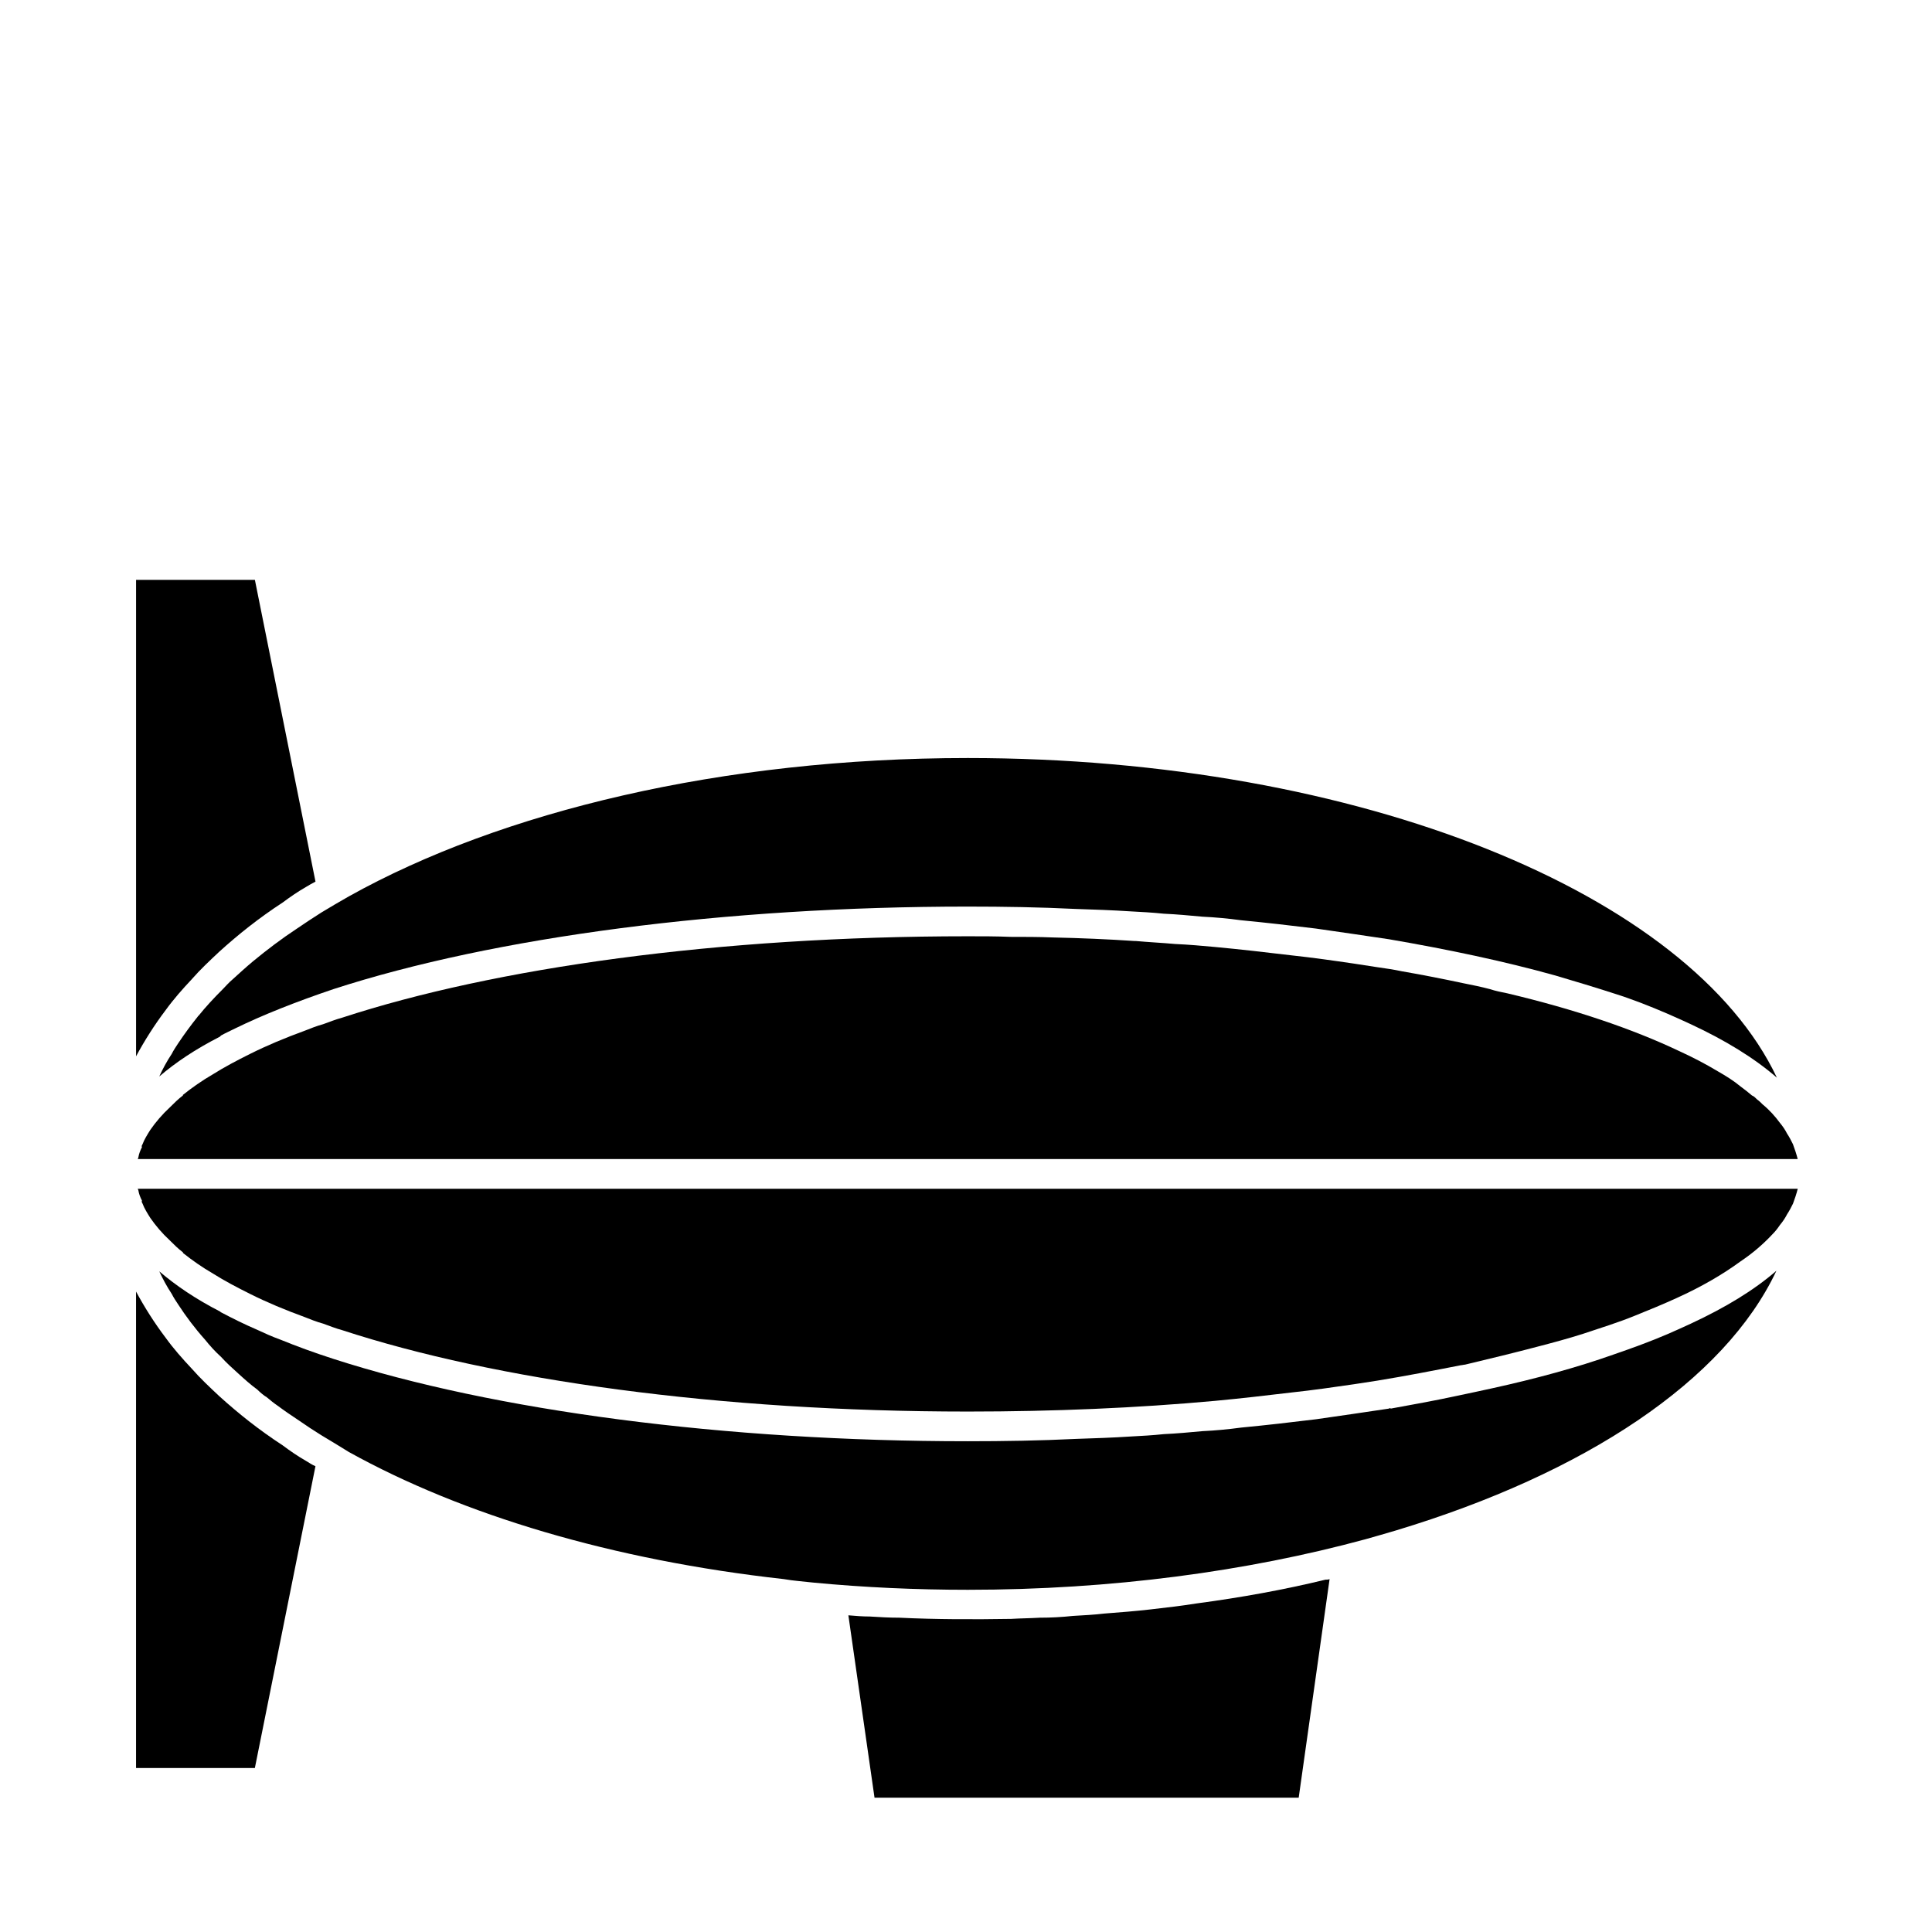
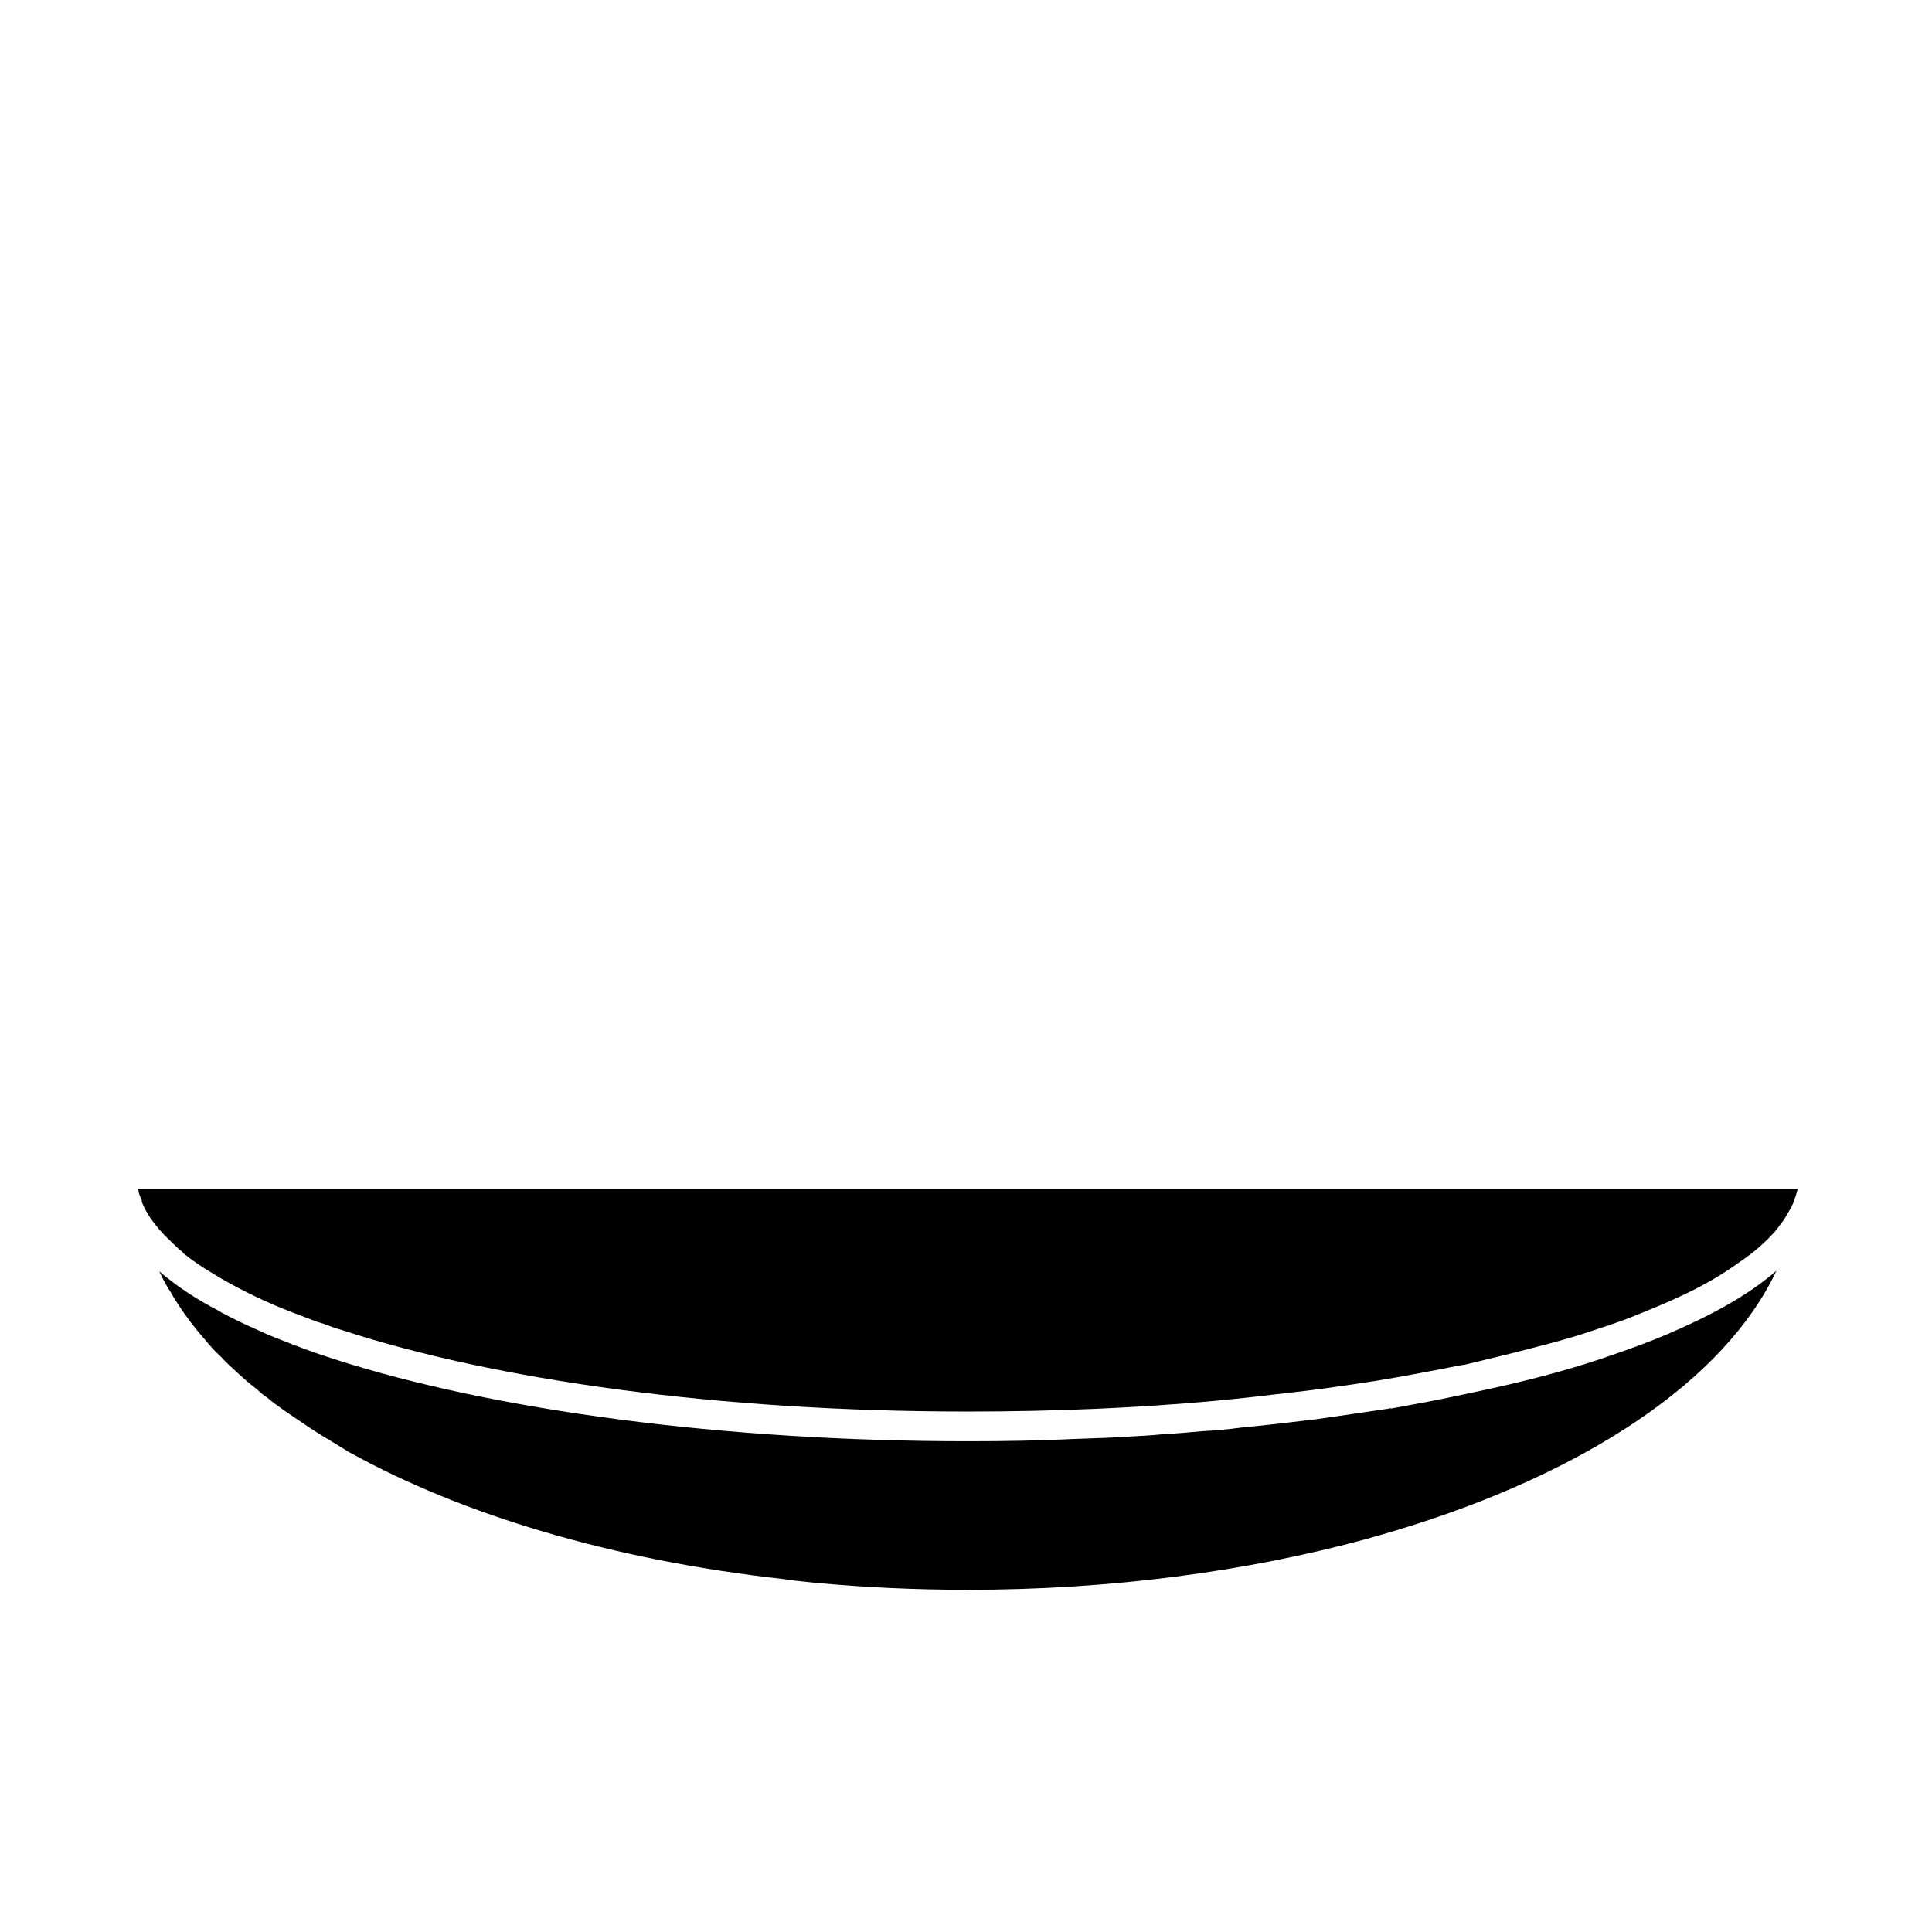
<svg xmlns="http://www.w3.org/2000/svg" fill="#000000" width="800px" height="800px" version="1.1" viewBox="144 144 512 512">
  <g>
    <path d="m585.78 497.61c-4.41 1.891-9.133 3.621-14.168 5.352-9.762 3.465-20.781 6.453-32.273 8.973-2.832 0.629-5.824 1.258-8.816 1.891-5.824 1.258-11.809 2.363-17.949 3.465-0.156-0.156-0.316-0.156-0.473 0-6.297 0.945-12.754 1.891-19.363 2.832-6.453 0.789-13.227 1.574-19.836 2.203-3.465 0.473-6.926 0.789-10.234 0.945-3.465 0.316-6.769 0.629-10.234 0.789-2.992 0.316-5.824 0.473-8.816 0.629-4.723 0.316-9.605 0.473-14.328 0.629-9.605 0.473-19.211 0.629-28.812 0.629-64.234 0-125.48-8.031-168.3-21.883-4.879-1.574-9.605-3.305-13.855-5.039-2.203-0.789-4.25-1.73-6.297-2.676-3.305-1.418-6.453-2.992-9.445-4.566-0.156 0-0.156-0.156-0.156-0.156-6.453-3.305-11.809-6.926-16.215-10.707 0.945 2.047 2.047 4.094 3.305 5.984 0.473 0.945 1.102 1.891 1.73 2.832 2.047 3.148 4.41 6.297 7.086 9.289 1.258 1.574 2.676 3.148 4.25 4.566 1.418 1.574 2.992 2.992 4.566 4.41 1.73 1.574 3.305 2.992 5.039 4.25 0.789 0.789 1.73 1.574 2.519 2.047 0.945 0.789 1.891 1.574 2.832 2.203 1.891 1.418 3.777 2.676 5.668 3.938 2.047 1.418 3.938 2.676 5.984 3.938 2.363 1.418 4.723 2.832 7.242 4.41 30.07 16.688 69.902 28.652 115.25 33.691 2.676 0.473 5.352 0.629 8.031 0.945 13.227 1.258 26.922 1.891 40.777 1.891 38.102 0 73.996-4.879 105.33-13.383 2.832-0.789 5.512-1.574 8.188-2.363 50.066-15.113 87.066-39.676 100.76-68.801-5.984 5.195-13.539 9.762-22.672 14.012-2.055 0.941-4.098 1.887-6.305 2.832z" />
-     <path d="m211.07 398.74c-1.891 1.574-3.777 3.305-5.512 4.879-0.945 0.789-1.73 1.73-2.519 2.519-2.363 2.363-4.566 4.723-6.453 7.086 0 0-0.156 0-0.156 0.156-1.891 2.363-3.621 4.727-5.195 7.086-0.629 0.945-1.258 1.891-1.73 2.832-1.258 1.891-2.363 3.938-3.305 5.984 4.41-3.777 9.605-7.242 16.059-10.547 0.156-0.156 0.156-0.156 0.316-0.316 1.102-0.629 2.519-1.258 3.777-1.891 7.398-3.621 16.215-7.086 25.977-10.391 42.664-13.852 103.91-21.883 168.14-21.883 9.605 0 19.051 0.156 28.652 0.629 4.723 0.156 9.605 0.316 14.328 0.629 2.992 0.156 5.984 0.316 8.973 0.629 3.465 0.156 6.769 0.473 10.234 0.789 3.305 0.156 6.769 0.473 10.234 0.945 6.613 0.629 13.383 1.418 19.836 2.203 6.613 0.945 13.066 1.891 19.363 2.832 15.586 2.676 30.543 5.824 44.082 9.605 5.352 1.574 10.547 3.148 15.43 4.723 5.039 1.574 9.762 3.465 14.168 5.352 2.203 0.945 4.25 1.891 6.297 2.832 9.133 4.25 16.848 8.973 22.828 14.168-22.984-48.648-110.37-84.703-214.43-84.703-65.023 0-123.75 14.168-164.05 36.684-2.519 1.418-4.879 2.832-7.242 4.25-2.203 1.418-4.41 2.832-6.453 4.25-4.086 2.688-8.023 5.676-11.645 8.668z" />
-     <path d="m609.71 435.42c-0.473-0.473-0.945-0.945-1.418-1.102-0.945-0.789-1.891-1.574-2.992-2.363-1.891-1.574-3.938-2.832-6.141-4.094-3.148-1.891-6.453-3.621-10.234-5.352-12.281-5.824-27.551-11.02-45.5-15.273-1.574-0.316-3.148-0.629-4.566-1.102-2.363-0.629-4.723-1.102-7.086-1.574-5.195-1.102-10.707-2.203-16.215-3.148-2.203-0.473-4.41-0.789-6.613-1.102-2.047-0.316-4.094-0.629-6.141-0.945-5.352-0.789-10.863-1.574-16.688-2.203-6.613-0.789-13.383-1.574-20.152-2.203-3.465-0.316-6.926-0.629-10.547-0.789-3.465-0.316-6.926-0.473-10.391-0.789h-0.316c-7.086-0.473-14.328-0.789-21.727-0.945-3.777-0.156-7.398-0.156-11.18-0.156-3.777-0.156-7.559-0.156-11.336-0.156-66.125 0-125.32 8.344-165.79 21.57-1.73 0.473-3.305 1.102-5.039 1.73-1.73 0.473-3.305 1.102-4.879 1.73-5.195 1.891-10.078 3.938-14.484 6.141-3.465 1.73-6.769 3.465-9.762 5.352-2.992 1.73-5.668 3.621-8.031 5.512v0.156c-1.258 0.945-2.363 2.047-3.465 3.148-2.047 1.891-3.777 3.938-5.195 5.984-0.789 1.258-1.574 2.519-2.047 3.777-0.156 0.316-0.316 0.473-0.156 0.789-0.473 0.945-0.789 1.73-0.945 2.676 0 0.156-0.156 0.316-0.156 0.473h431.86l8.031 0.004c-0.316-1.258-0.789-2.676-1.258-3.938-0.473-0.945-0.945-1.891-1.574-2.832-0.473-0.945-1.102-1.891-1.891-2.832-1.258-1.73-2.832-3.465-4.566-4.879-0.473-0.477-0.945-0.949-1.414-1.266z" />
    <path d="m188.71 459.04h-8.188c0 0.156 0.156 0.316 0.156 0.473 0.156 0.945 0.473 1.73 0.945 2.676-0.156 0.316 0 0.473 0.156 0.789 0.473 1.258 1.258 2.519 2.047 3.777 1.418 2.047 3.148 4.094 5.195 5.984 1.102 1.102 2.203 2.203 3.465 3.148v0.156c2.363 1.891 5.039 3.777 8.031 5.512 2.992 1.891 6.297 3.621 9.762 5.352 4.41 2.203 9.289 4.25 14.484 6.141 1.574 0.629 3.148 1.258 4.879 1.73 1.73 0.629 3.305 1.258 5.039 1.73 40.461 13.227 99.66 21.57 165.79 21.57 22.828 0 44.871-0.945 65.496-2.832 6.769-0.629 13.539-1.418 20.152-2.203 5.824-0.629 11.336-1.418 16.688-2.203 2.047-0.316 4.094-0.629 6.141-0.945 7.715-1.258 14.957-2.676 22.199-4.094 0.316 0 0.789-0.156 1.102-0.156 6.613-1.574 13.066-3.148 19.051-4.723 4.25-1.102 8.344-2.203 12.281-3.465 4.723-1.574 9.289-2.992 13.539-4.723 3.938-1.574 7.715-3.148 11.18-4.723 6.613-2.992 12.281-6.297 17.004-9.762 3.305-2.203 6.141-4.723 8.344-7.086 0.789-0.789 1.418-1.574 2.047-2.519 0.789-0.945 1.418-1.891 1.891-2.832 0.629-0.945 1.102-1.891 1.574-2.832 0.473-1.258 0.945-2.676 1.258-3.938h-8.031z" />
-     <path d="m194.86 403.46c2.203-2.519 4.723-4.879 7.242-7.242 5.039-4.566 10.547-8.973 16.848-13.066 1.891-1.418 3.938-2.832 6.141-4.094 0.789-0.473 1.574-0.945 2.519-1.418l-16.062-79.977h-31.488v126.27c2.203-4.094 4.879-8.344 7.871-12.281 2.047-2.832 4.41-5.508 6.93-8.188z" />
-     <path d="m218.94 527.05c-6.297-4.094-11.809-8.5-16.848-13.066-2.519-2.363-5.039-4.723-7.242-7.242-2.519-2.676-4.879-5.352-6.926-8.188-2.992-3.938-5.668-8.188-7.871-12.281v126.27h31.488l16.059-79.98c-0.789-0.312-1.73-0.945-2.519-1.418-2.203-1.258-4.25-2.676-6.141-4.09z" />
-     <path d="m461.09 568.93c-3.938 0.629-8.031 1.102-12.121 1.574-4.094 0.473-8.188 0.789-12.281 1.102-2.676 0.316-5.512 0.473-8.344 0.629-2.992 0.316-5.824 0.473-8.816 0.473-2.519 0.156-5.039 0.156-7.559 0.316-9.918 0.156-19.84 0.156-29.602-0.316-2.676 0-5.352-0.156-7.871-0.316-1.891 0-3.777-0.156-5.668-0.316l6.93 48.336h112.41l8.188-57.938c-0.316 0.156-0.789 0.156-1.102 0.156-11.023 2.68-22.359 4.727-34.168 6.301z" />
  </g>
</svg>